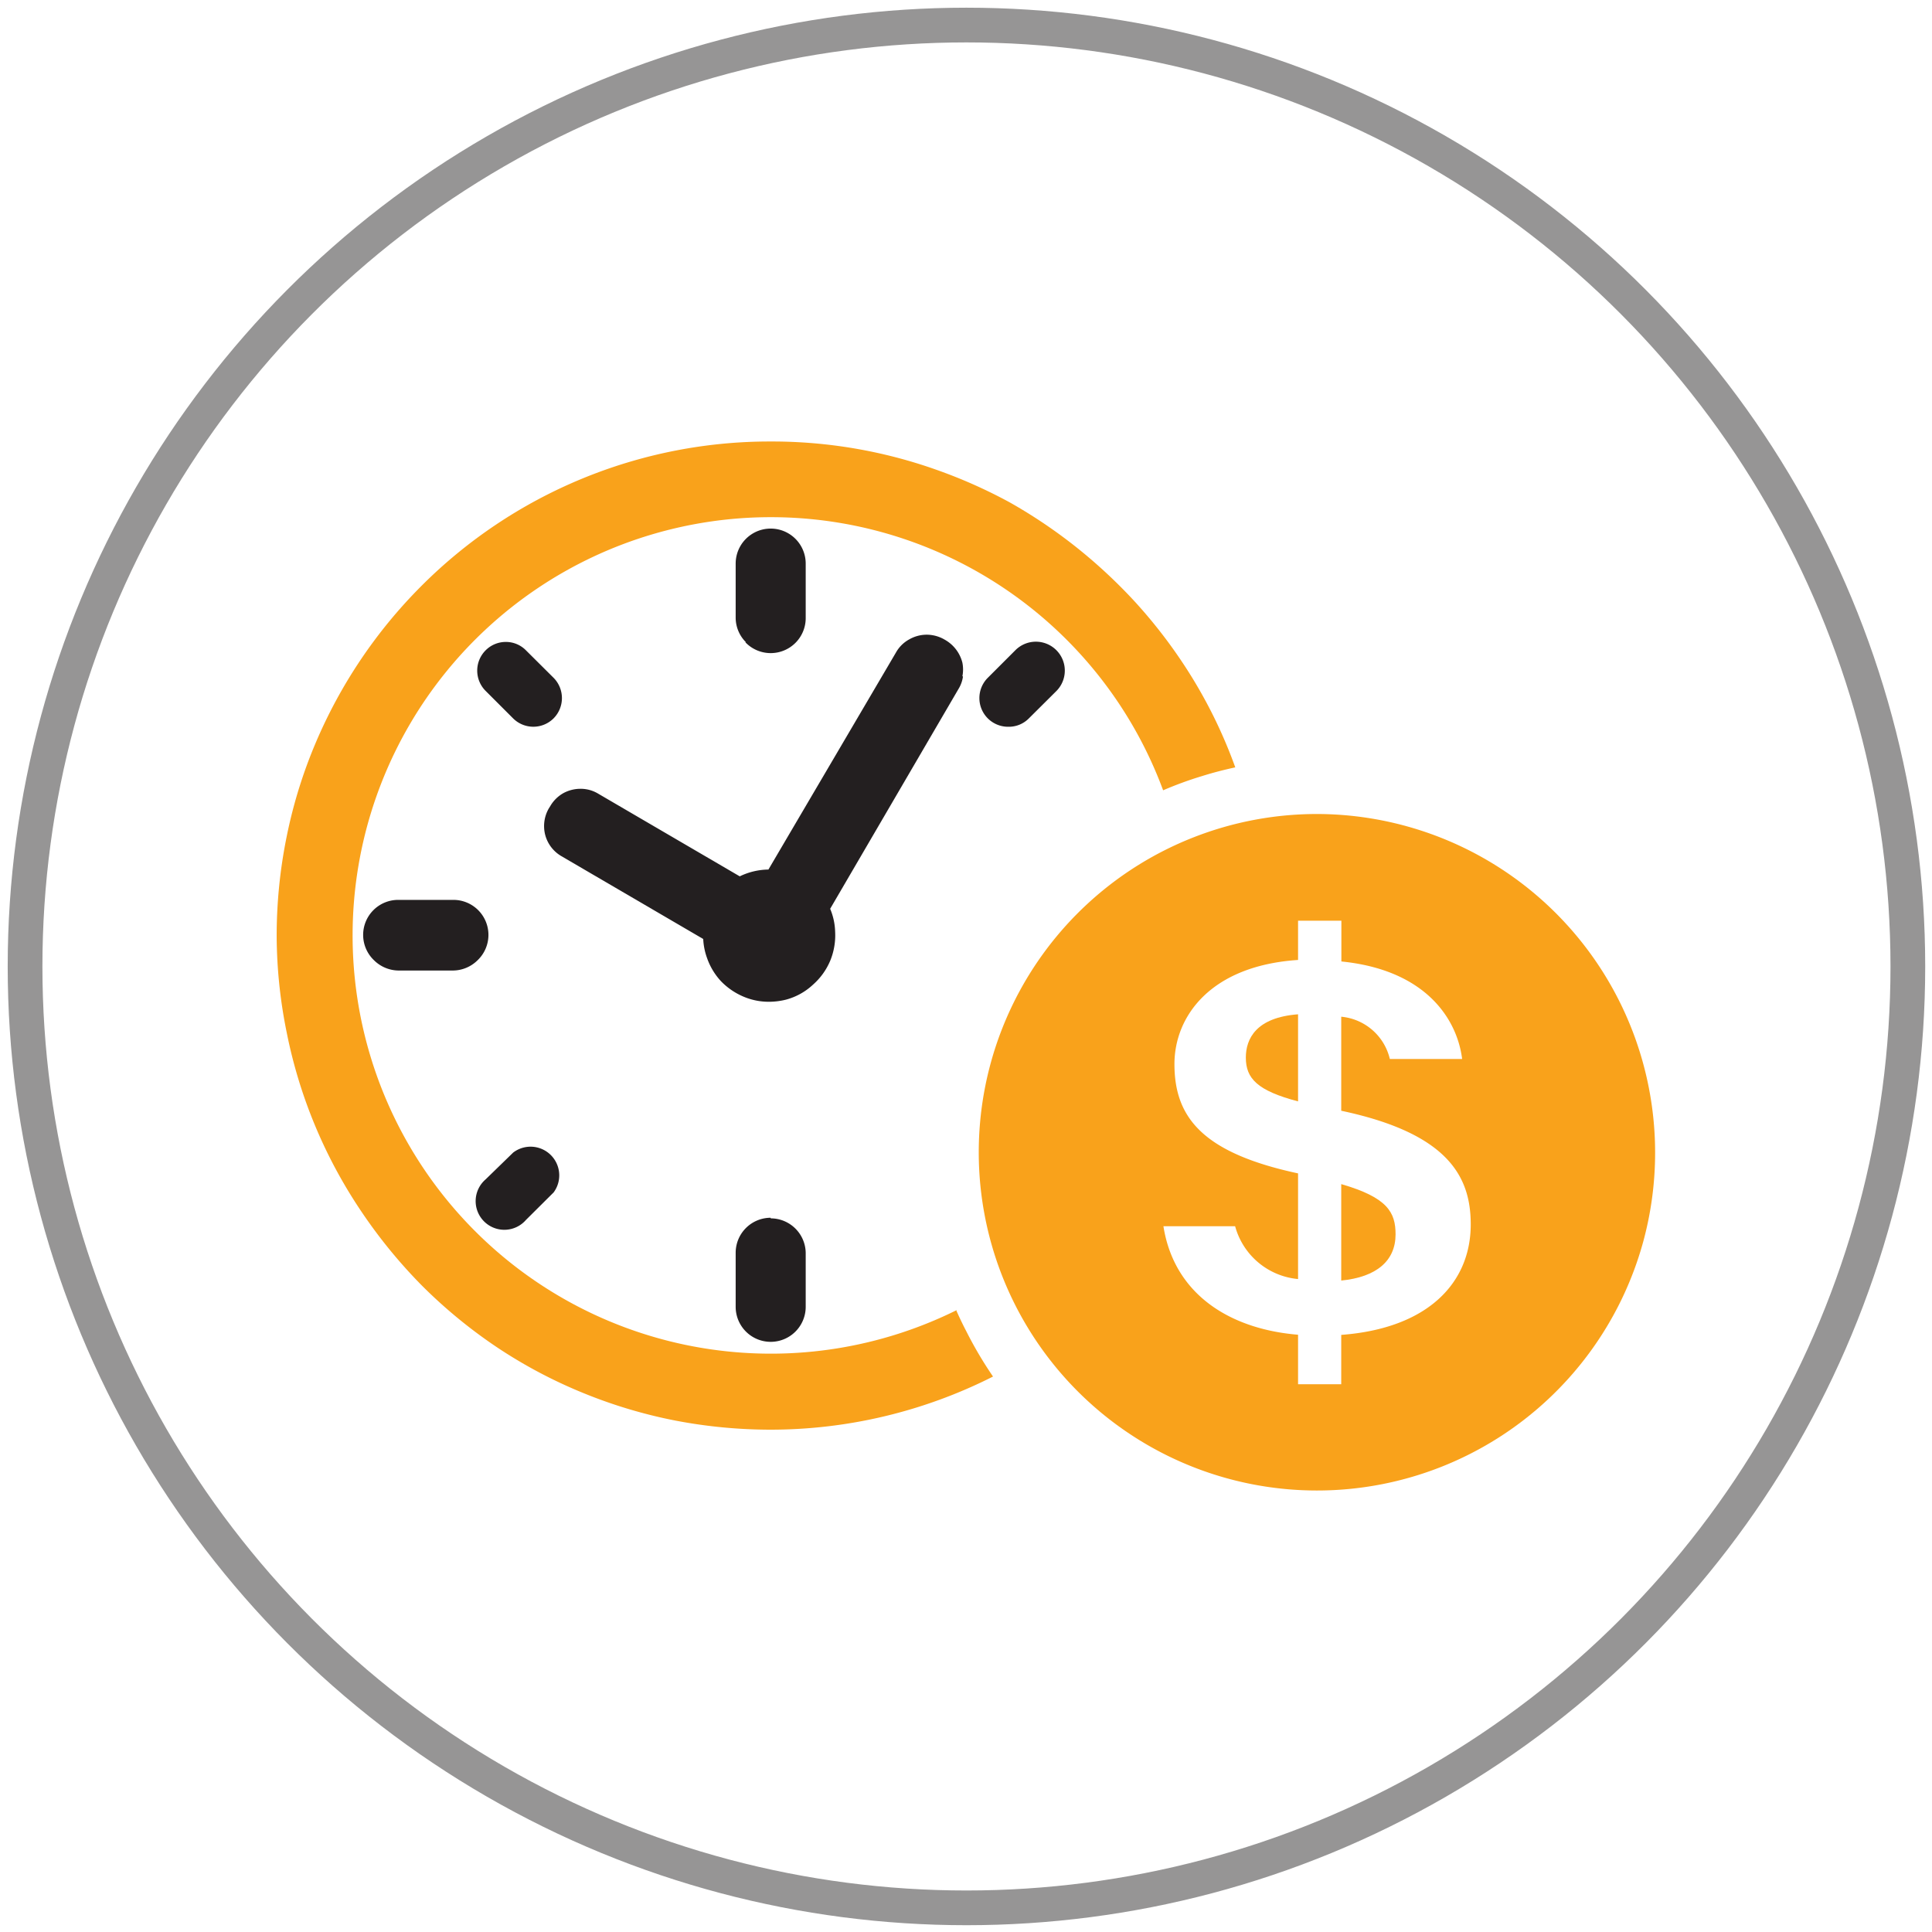
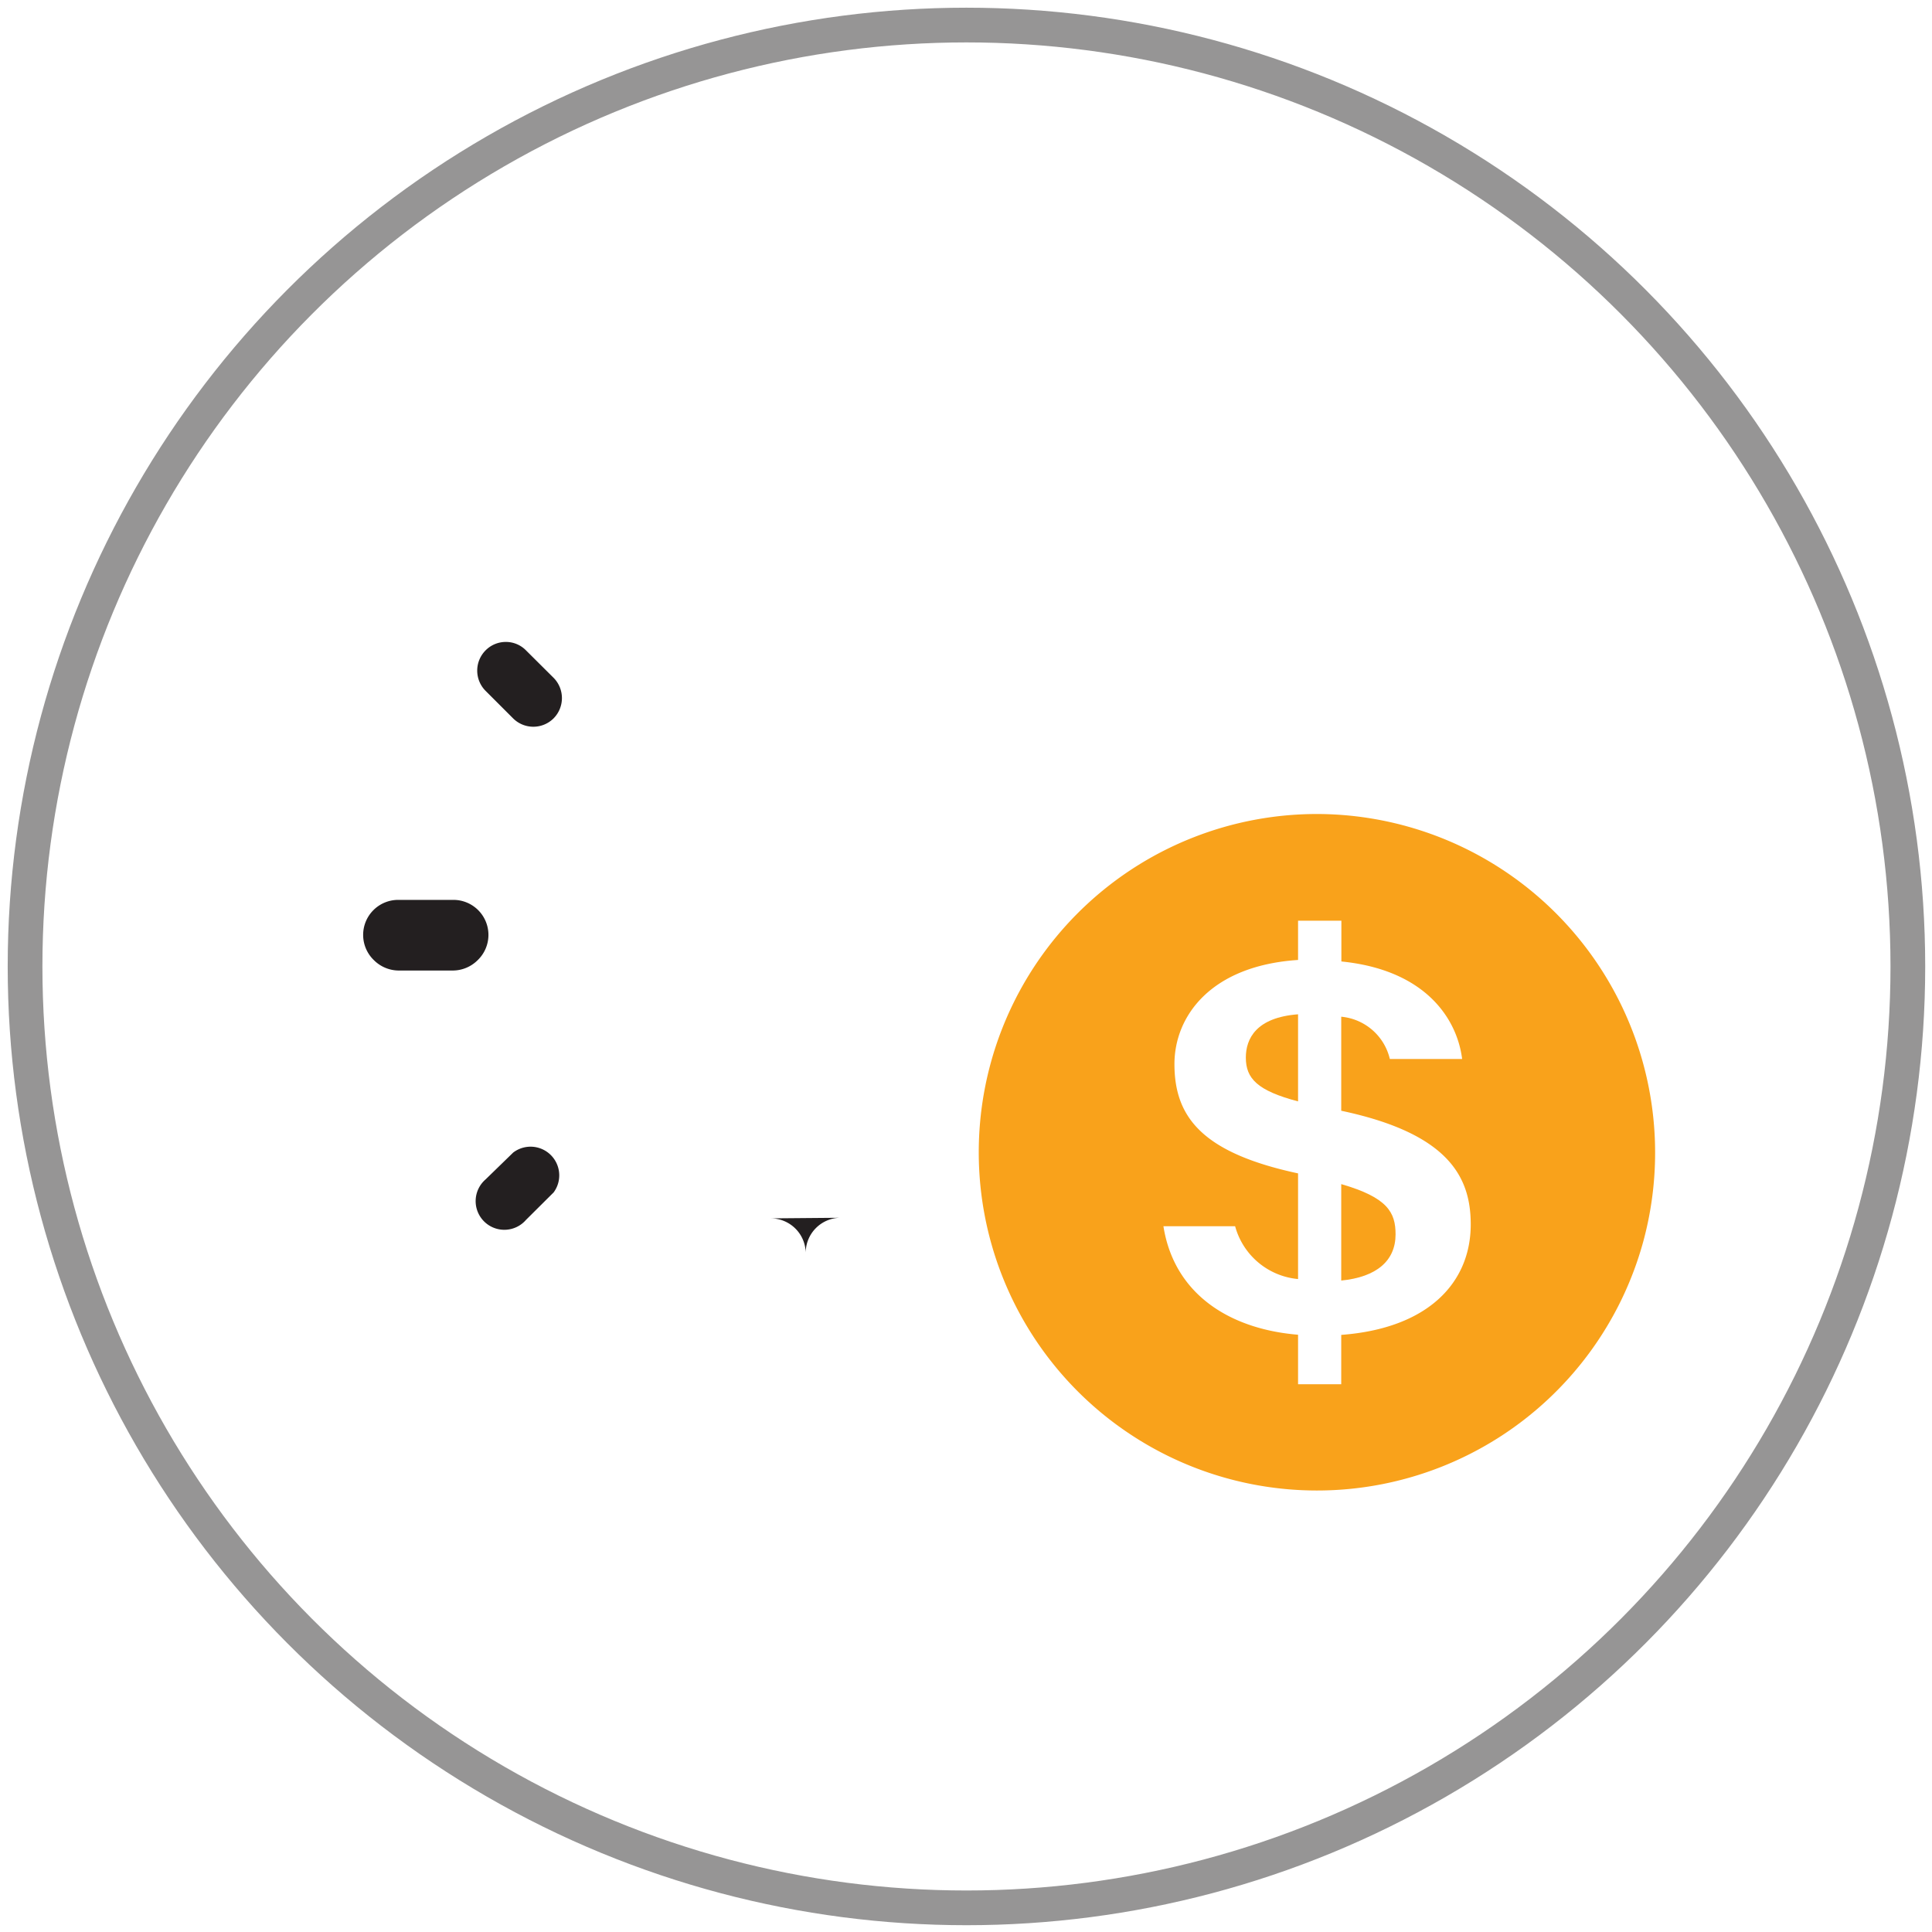
<svg xmlns="http://www.w3.org/2000/svg" height="128" viewBox="0 0 128 128" width="128">
  <g fill="#231f20">
    <path d="m26.42 64.3a2.34 2.34 0 0 1 -1.64-.68 2.32 2.32 0 0 1 1.64-4h3.58a2.32 2.32 0 0 1 1.64 4 2.34 2.34 0 0 1 -1.64.68z" />
-     <path d="m51.06 80.72a2.32 2.32 0 0 1 2.32 2.28v3.58a2.32 2.32 0 0 1 -4.64 0v-3.58a2.32 2.32 0 0 1 2.32-2.32" />
-     <path d="m49.42 42.55a2.3 2.3 0 0 1 -.68-1.64v-3.57a2.32 2.32 0 0 1 4.64 0v3.57a2.32 2.32 0 0 1 -4 1.64" />
+     <path d="m51.06 80.72a2.32 2.32 0 0 1 2.32 2.28v3.58v-3.58a2.32 2.32 0 0 1 2.32-2.32" />
    <path d="m33.51 42.53a1.86 1.86 0 0 1 1.34.56l1.83 1.82a1.91 1.91 0 0 1 0 2.68 1.9 1.9 0 0 1 -2.69 0l-1.82-1.82a1.9 1.9 0 0 1 0-2.68 1.88 1.88 0 0 1 1.34-.56" />
    <path d="m36.68 79-1.83 1.82a1.9 1.9 0 1 1 -2.68-2.68l1.83-1.78a1.9 1.9 0 0 1 2.68 2.64" />
-     <path d="m66.78 48.15a1.9 1.9 0 0 1 -1.34-3.24l1.82-1.82a1.9 1.9 0 0 1 2.74 2.68l-1.83 1.82a1.86 1.86 0 0 1 -1.34.56" />
-     <path d="m63.76 44.81a2.33 2.33 0 0 0 0-.91 2.42 2.42 0 0 0 -1.17-1.52 2.37 2.37 0 0 0 -1.19-.33 2.34 2.34 0 0 0 -1.16.31 2.23 2.23 0 0 0 -.88.87l-8.45 14.38a4.46 4.46 0 0 0 -1.9.45l-9.4-5.49a2.24 2.24 0 0 0 -1.16-.31 2.38 2.38 0 0 0 -1.13.29 2.34 2.34 0 0 0 -.86.85l-.1.16a2.34 2.34 0 0 0 -.24 1.75 2.31 2.31 0 0 0 1.07 1.41l9.4 5.49a4.29 4.29 0 0 0 .26 1.28 4.36 4.36 0 0 0 .91 1.51 4.51 4.51 0 0 0 1.43 1 4.28 4.28 0 0 0 1.76.37 4.71 4.71 0 0 0 1.12-.14 4.21 4.21 0 0 0 1.8-1 4.37 4.37 0 0 0 1.13-1.57 4.42 4.42 0 0 0 .33-1.93 4.19 4.19 0 0 0 -.33-1.52l8.5-14.56a2.12 2.12 0 0 0 .3-.84" />
  </g>
  <path d="m88.86 78.45v6.39c2.34-.23 3.6-1.31 3.6-3.06 0-1.46-.53-2.44-3.6-3.33" fill="#f9a21b" />
  <path d="m88.86 88.44v3.27h-2.86v-3.28c-4.6-.38-8.22-2.74-8.92-7.19h4.75a4.77 4.77 0 0 0 4.17 3.5v-7c-6.34-1.36-8.19-3.72-8.19-7.24 0-3.16 2.39-6.52 8.19-6.9v-2.6h2.87v2.7c5.6.56 7.67 3.82 8 6.46h-4.79a3.65 3.65 0 0 0 -3.22-2.8v6.23c7.14 1.51 8.58 4.41 8.58 7.53 0 3.87-2.83 6.89-8.58 7.32m-1.62-34.51a22.41 22.41 0 1 0 21.64 28.29 22.44 22.44 0 0 0 -21.64-28.29" fill="#f9a21b" />
-   <path d="m63.38 86.8a27.71 27.71 0 1 1 13.68-34.44 24 24 0 0 1 2.57-.94c.73-.23 1.47-.42 2.21-.58a32.13 32.13 0 0 0 -3.33-6.69 33.38 33.38 0 0 0 -3.27-4.23 34.44 34.44 0 0 0 -3.9-3.64 33.71 33.71 0 0 0 -4.45-3 33.34 33.34 0 0 0 -4.89-2.17 32.57 32.57 0 0 0 -10.91-1.86 32.61 32.61 0 0 0 -23.19 9.59 32.83 32.83 0 0 0 -7 10.41 32.12 32.12 0 0 0 -1.9 6.14 33 33 0 0 0 -.67 6.61 32.51 32.51 0 0 0 .67 6.43 32.57 32.57 0 0 0 4.87 11.73 33.88 33.88 0 0 0 4.07 5 33.07 33.07 0 0 0 5.06 4.15 32.15 32.15 0 0 0 5.69 3 32.63 32.63 0 0 0 6.07 1.81 33.59 33.59 0 0 0 6.25.6 32.66 32.66 0 0 0 14.78-3.52 26.14 26.14 0 0 1 -1.77-3c-.24-.46-.47-.94-.68-1.42" fill="#f9a21b" />
  <path d="m82.54 70.07c0 1.38.76 2.19 3.46 2.9v-5.77c-2.77.21-3.46 1.61-3.46 2.87" fill="#f9a21b" />
-   <path d="m18.33 29.25h91.35v69.51h-91.35z" fill="none" />
  <circle cx="64.03" cy="64.03" fill="none" r="62.37" stroke="#969595" stroke-miterlimit="10" stroke-width="2.3" />
</svg>